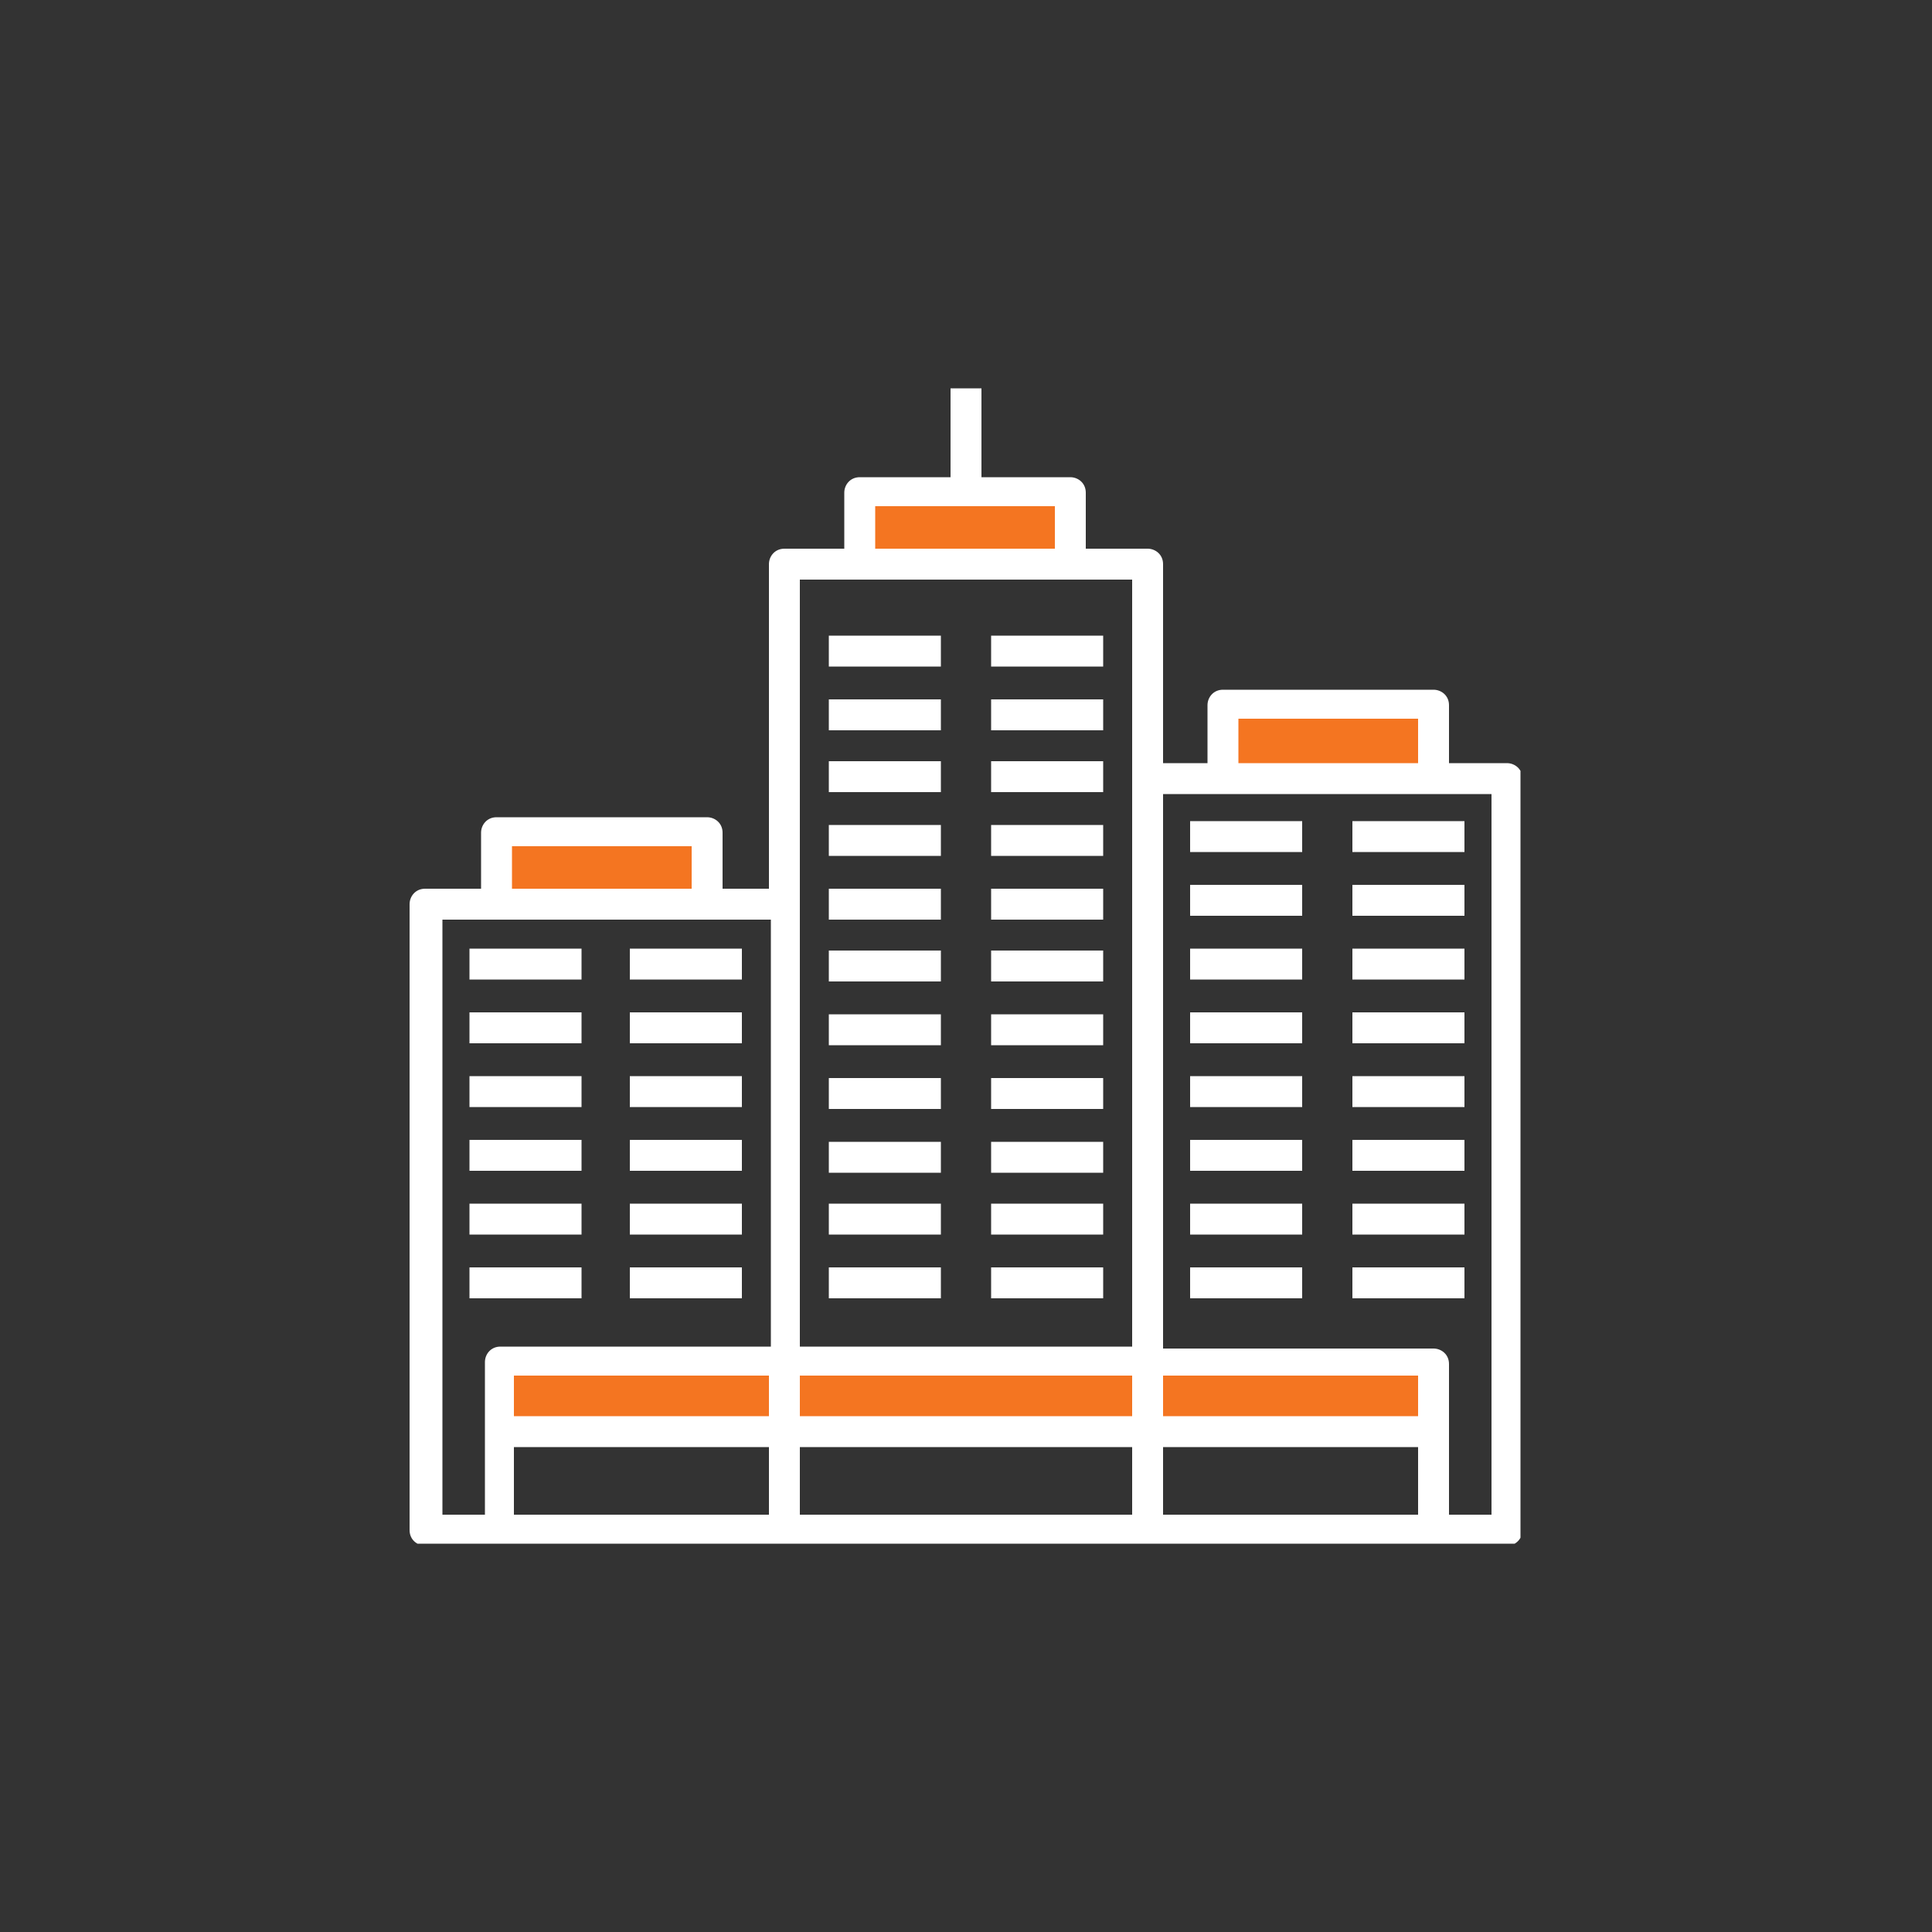
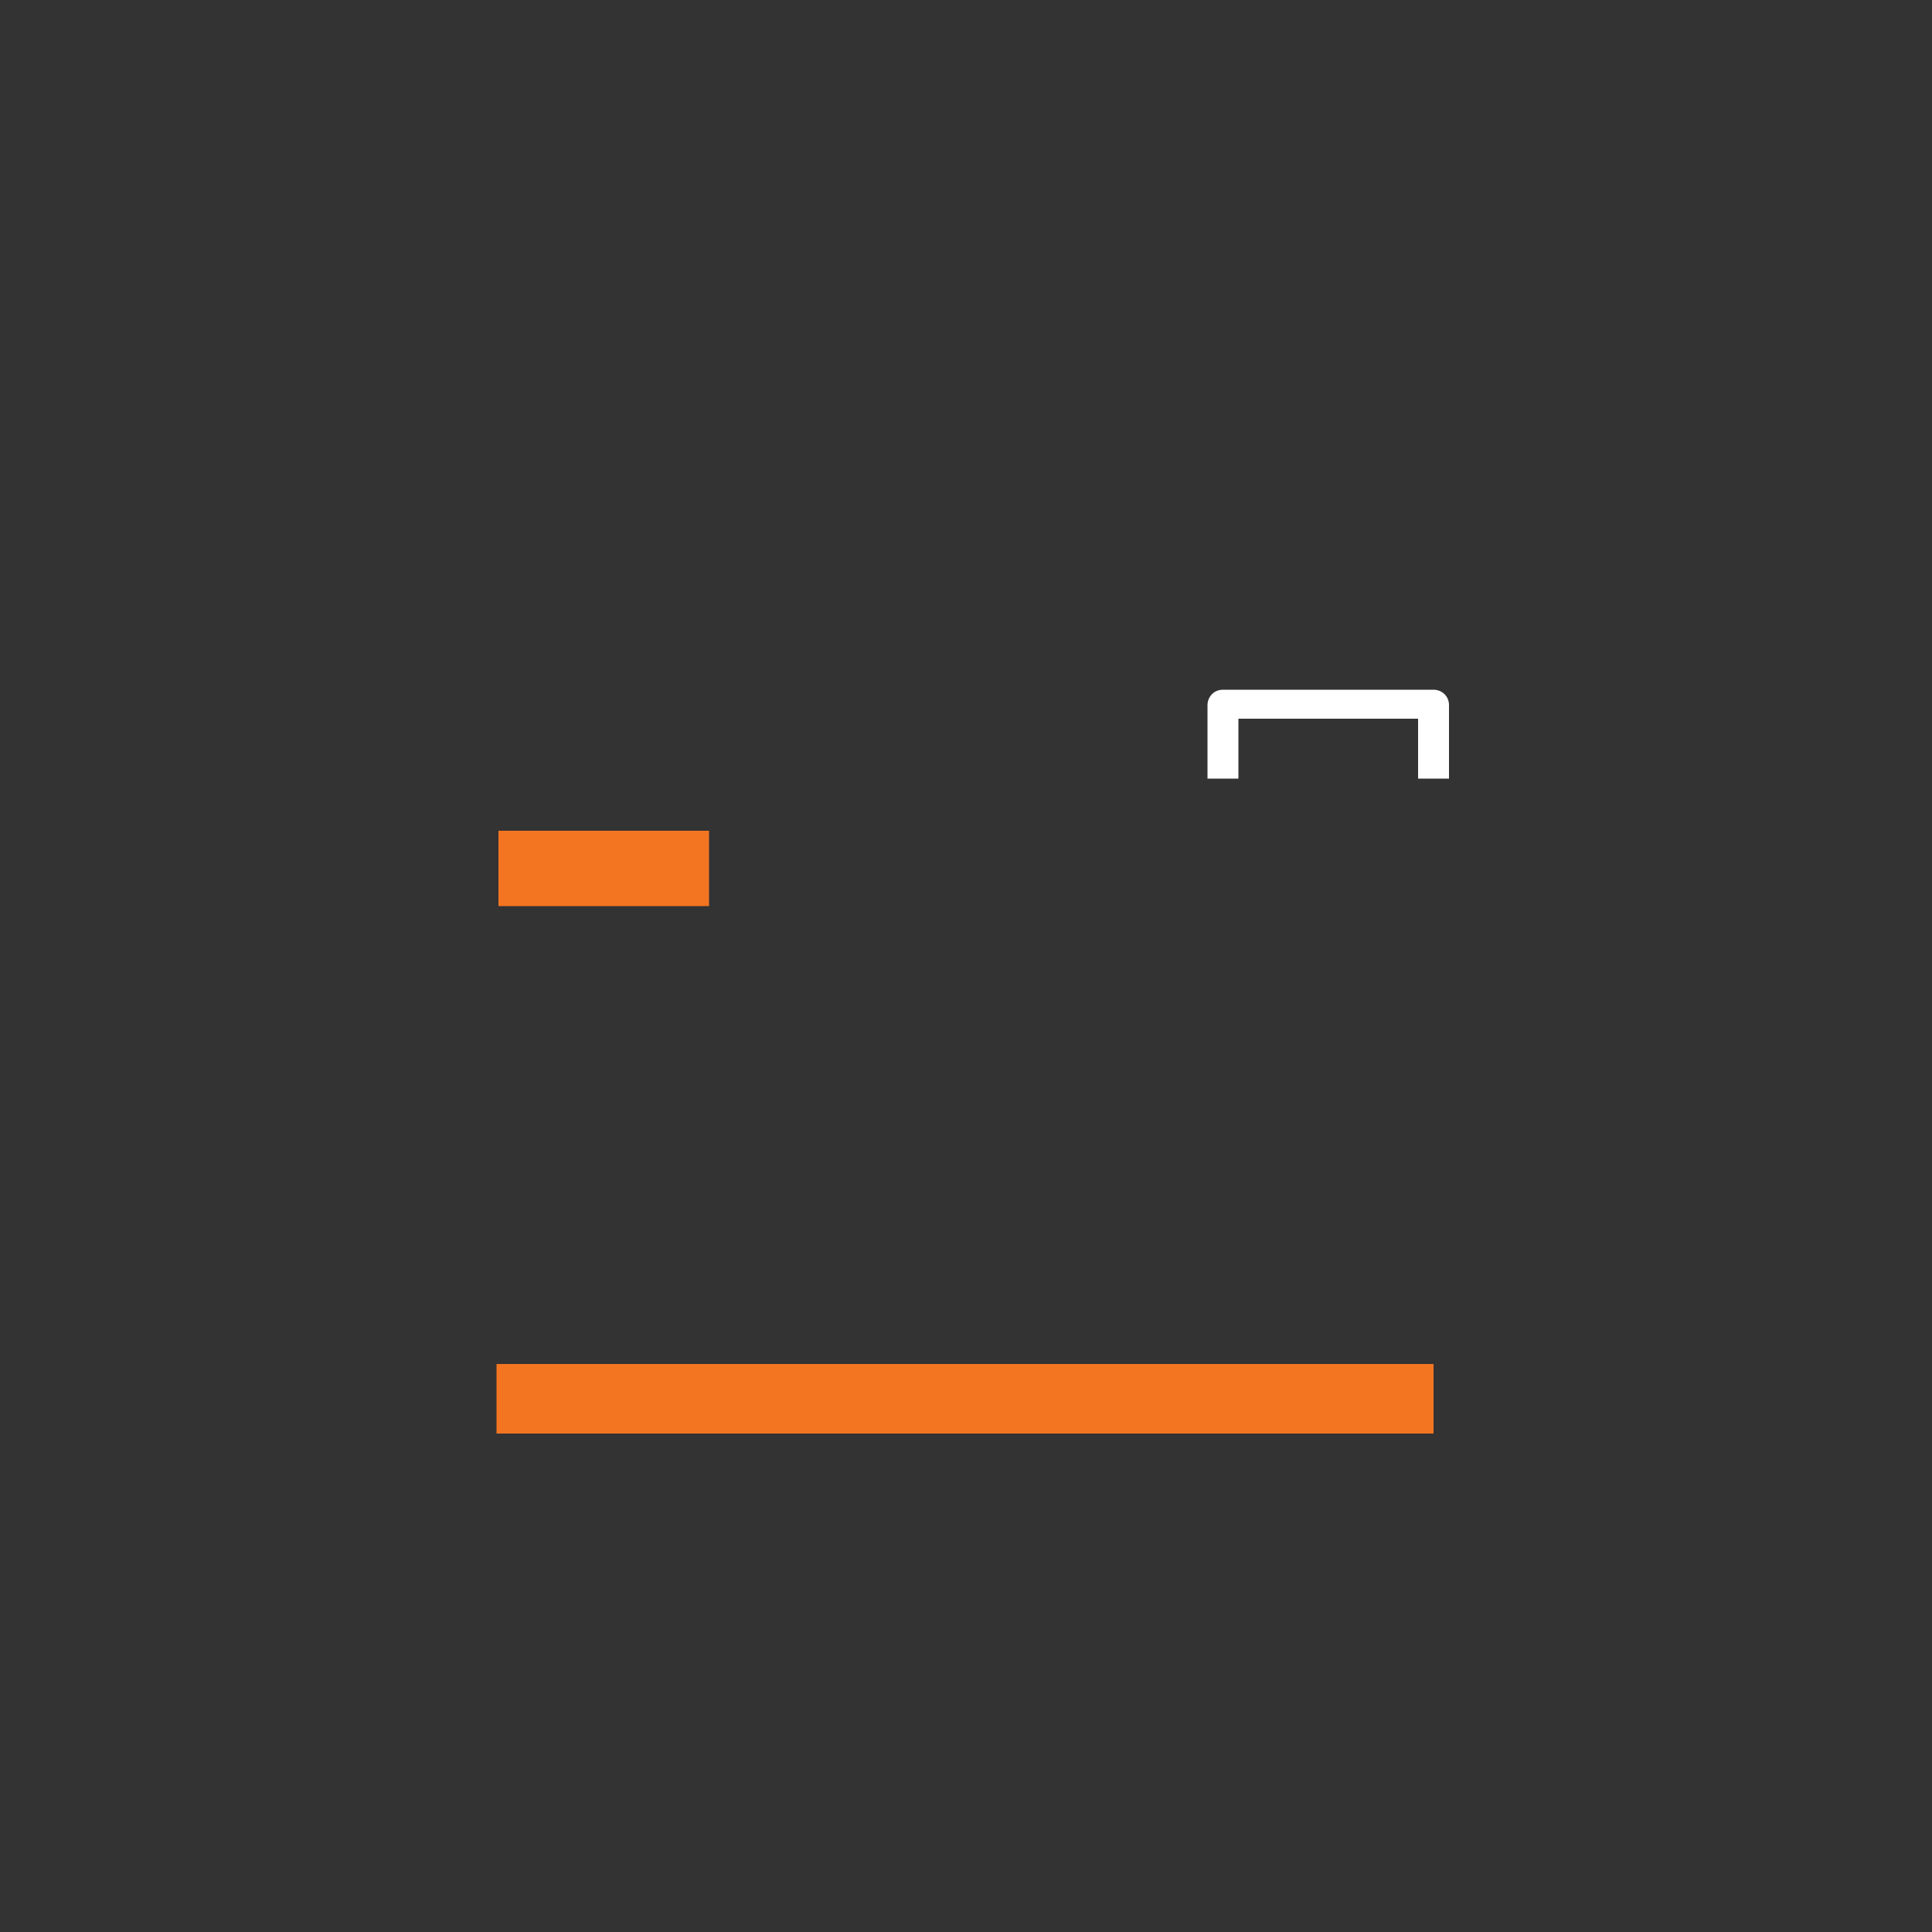
<svg xmlns="http://www.w3.org/2000/svg" id="Layer_1" version="1.1" viewBox="0 0 100 100">
  <rect x="0" y="0" width="100" height="100" fill="#333333" stroke="none" />
  <defs>
    <style>
      .st0 {
        fill: none;
      }

      .st1 {
        fill: #fff;
      }

      .st2 {
        fill: #f47521;
      }

      .st3 {
        clip-path: url(#clippath);
      }
    </style>
    <clipPath id="clippath">
      <rect class="st0" x="21.2" y="20" width="57.5" height="59.9" />
    </clipPath>
  </defs>
  <polyline class="st2" points="25.8 46.9 25.8 43 36.7 43 36.7 46.9" />
-   <path class="st1" d="M37.4,46.9h-1.6v-3.1h-9.3v3.1h-1.6v-3.8c0-.4.3-.8.8-.8h10.9c.4,0,.8.3.8.8v3.8Z" />
-   <polyline class="st2" points="63.3 40.3 63.3 36.5 74.2 36.5 74.2 40.3" />
  <path class="st1" d="M75,40.3h-1.6v-3.1h-9.3v3.1h-1.6v-3.8c0-.4.3-.8.8-.8h10.9c.4,0,.8.3.8.8v3.8Z" />
-   <polyline class="st2" points="44.6 29.3 44.6 25.4 55.4 25.4 55.4 29.3" />
-   <path class="st1" d="M56.2,29.3h-1.6v-3.1h-9.3v3.1h-1.6v-3.8c0-.4.3-.8.8-.8h10.9c.4,0,.8.3.8.8v3.8Z" />
  <rect class="st2" x="25.7" y="70.6" width="48.5" height="3.6" />
  <g class="st3">
-     <path class="st1" d="M78,80H22c-.4,0-.8-.3-.8-.8v-32.4c0-.4.3-.8.8-.8h17.8v-16.8c0-.4.3-.8.8-.8h18.8c.4,0,.8.3.8.8v10.3h17.8c.4,0,.8.3.8.8v38.9c0,.4-.3.8-.8.8ZM74.9,78.4h2.3v-37.3h-17v28.7h14c.4,0,.8.3.8.8v7.9ZM60.2,78.4h13.2v-3.5h-13.2v3.5ZM41.4,78.4h17.2v-3.5h-17.2v3.5ZM26.6,78.4h13.2v-3.5h-13.2v3.5ZM22.8,78.4h2.3v-7.9c0-.4.3-.8.8-.8h14v-22.1h-17v30.8ZM60.2,73.3h13.2v-2.1h-13.2v2.1ZM41.4,73.3h17.2v-2.1h-17.2v2.1ZM26.6,73.3h13.2v-2.1h-13.2v2.1ZM41.4,69.7h17.2V30h-17.2v39.7ZM75.8,67.2h-5.8v-1.6h5.8v1.6ZM67.4,67.2h-5.8v-1.6h5.8v1.6ZM57.1,67.2h-5.8v-1.6h5.8v1.6ZM48.7,67.2h-5.8v-1.6h5.8v1.6ZM38.4,67.2h-5.8v-1.6h5.8v1.6ZM30.1,67.2h-5.8v-1.6h5.8v1.6ZM57.1,63.9h-5.8v-1.6h5.8v1.6ZM48.7,63.9h-5.8v-1.6h5.8v1.6ZM75.8,63.9h-5.8v-1.6h5.8v1.6ZM67.4,63.9h-5.8v-1.6h5.8v1.6ZM38.4,63.9h-5.8v-1.6h5.8v1.6ZM30.1,63.9h-5.8v-1.6h5.8v1.6ZM57.1,60.7h-5.8v-1.6h5.8v1.6ZM48.7,60.7h-5.8v-1.6h5.8v1.6ZM75.8,60.6h-5.8v-1.6h5.8v1.6ZM67.4,60.6h-5.8v-1.6h5.8v1.6ZM38.4,60.6h-5.8v-1.6h5.8v1.6ZM30.1,60.6h-5.8v-1.6h5.8v1.6ZM57.1,57.4h-5.8v-1.6h5.8v1.6ZM48.7,57.4h-5.8v-1.6h5.8v1.6ZM75.8,57.3h-5.8v-1.6h5.8v1.6ZM67.4,57.3h-5.8v-1.6h5.8v1.6ZM38.4,57.3h-5.8v-1.6h5.8v1.6ZM30.1,57.3h-5.8v-1.6h5.8v1.6ZM57.1,54.1h-5.8v-1.6h5.8v1.6ZM48.7,54.1h-5.8v-1.6h5.8v1.6ZM75.8,54h-5.8v-1.6h5.8v1.6ZM67.4,54h-5.8v-1.6h5.8v1.6ZM38.4,54h-5.8v-1.6h5.8v1.6ZM30.1,54h-5.8v-1.6h5.8v1.6ZM57.1,50.8h-5.8v-1.6h5.8v1.6ZM48.7,50.8h-5.8v-1.6h5.8v1.6ZM75.8,50.7h-5.8v-1.6h5.8v1.6ZM67.4,50.7h-5.8v-1.6h5.8v1.6ZM38.4,50.7h-5.8v-1.6h5.8v1.6ZM30.1,50.7h-5.8v-1.6h5.8v1.6ZM57.1,47.6h-5.8v-1.6h5.8v1.6ZM48.7,47.6h-5.8v-1.6h5.8v1.6ZM75.8,47.4h-5.8v-1.6h5.8v1.6ZM67.4,47.4h-5.8v-1.6h5.8v1.6ZM57.1,44.3h-5.8v-1.6h5.8v1.6ZM48.7,44.3h-5.8v-1.6h5.8v1.6ZM75.8,44.1h-5.8v-1.6h5.8v1.6ZM67.4,44.1h-5.8v-1.6h5.8v1.6ZM57.1,41h-5.8v-1.6h5.8v1.6ZM48.7,41h-5.8v-1.6h5.8v1.6ZM57.1,37.8h-5.8v-1.6h5.8v1.6ZM48.7,37.8h-5.8v-1.6h5.8v1.6ZM57.1,34.5h-5.8v-1.6h5.8v1.6ZM48.7,34.5h-5.8v-1.6h5.8v1.6ZM50.8,25.3h-1.6v-5.2h1.6v5.2Z" />
-   </g>
+     </g>
</svg>